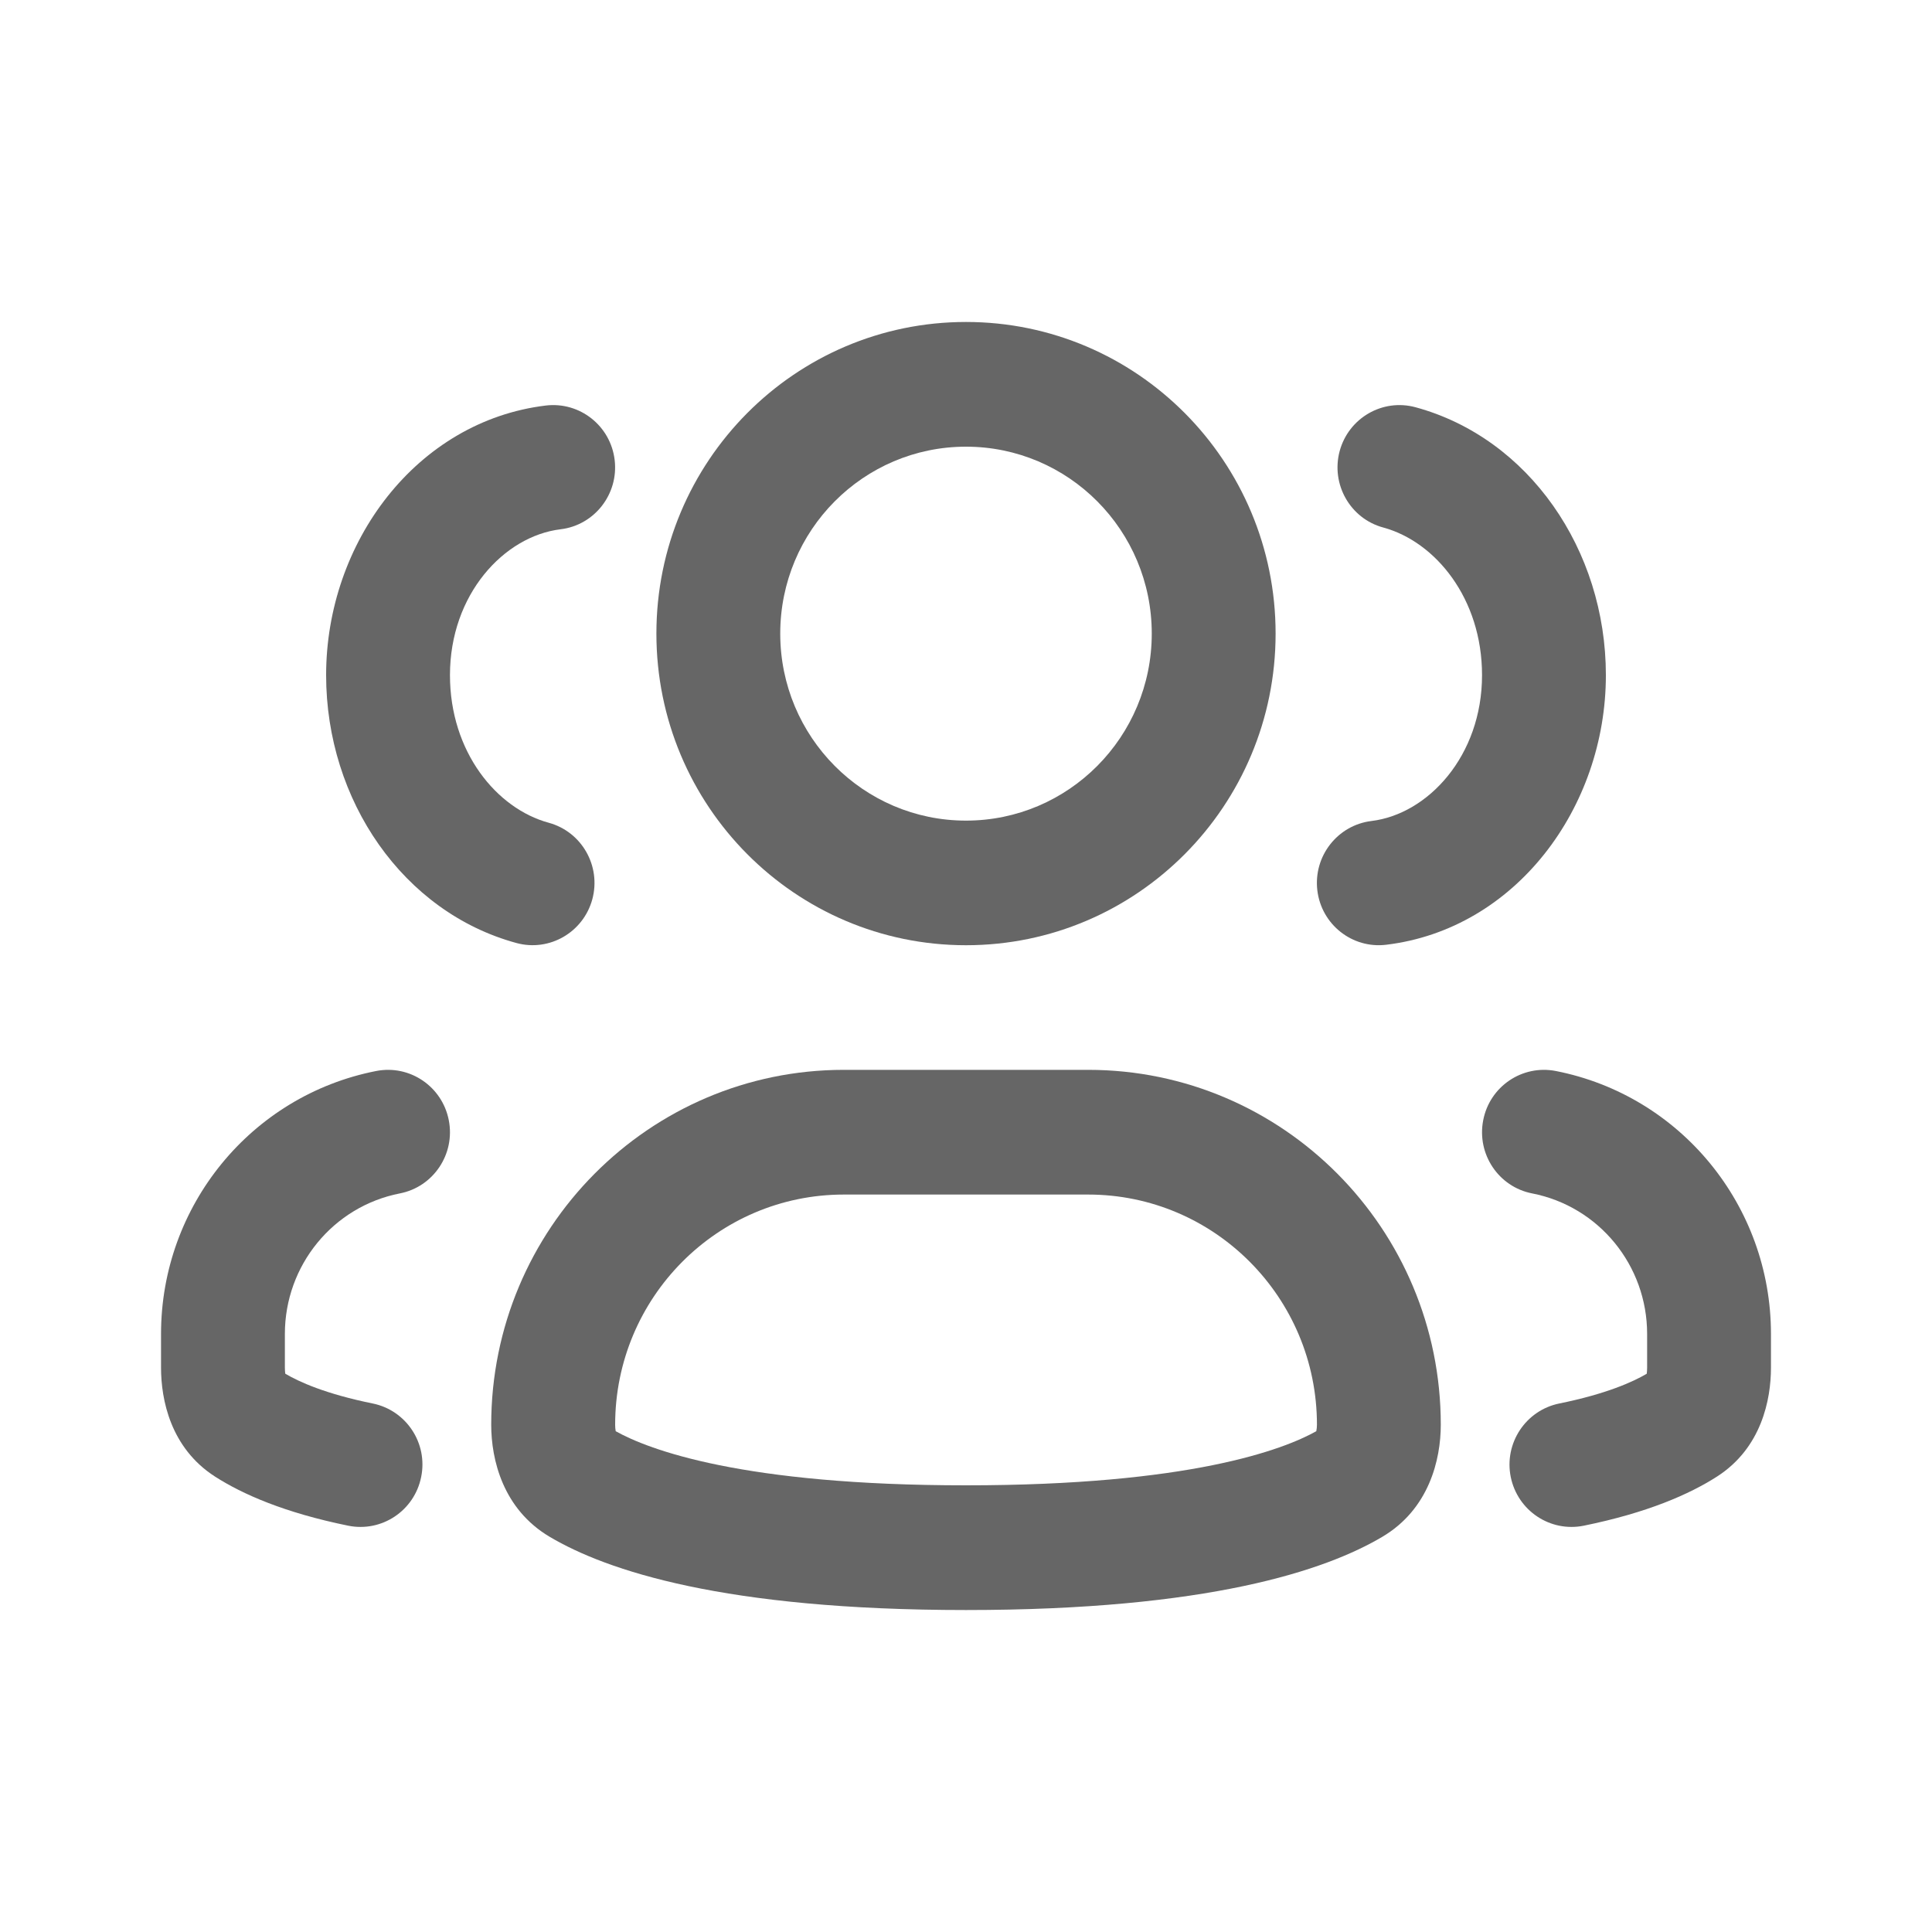
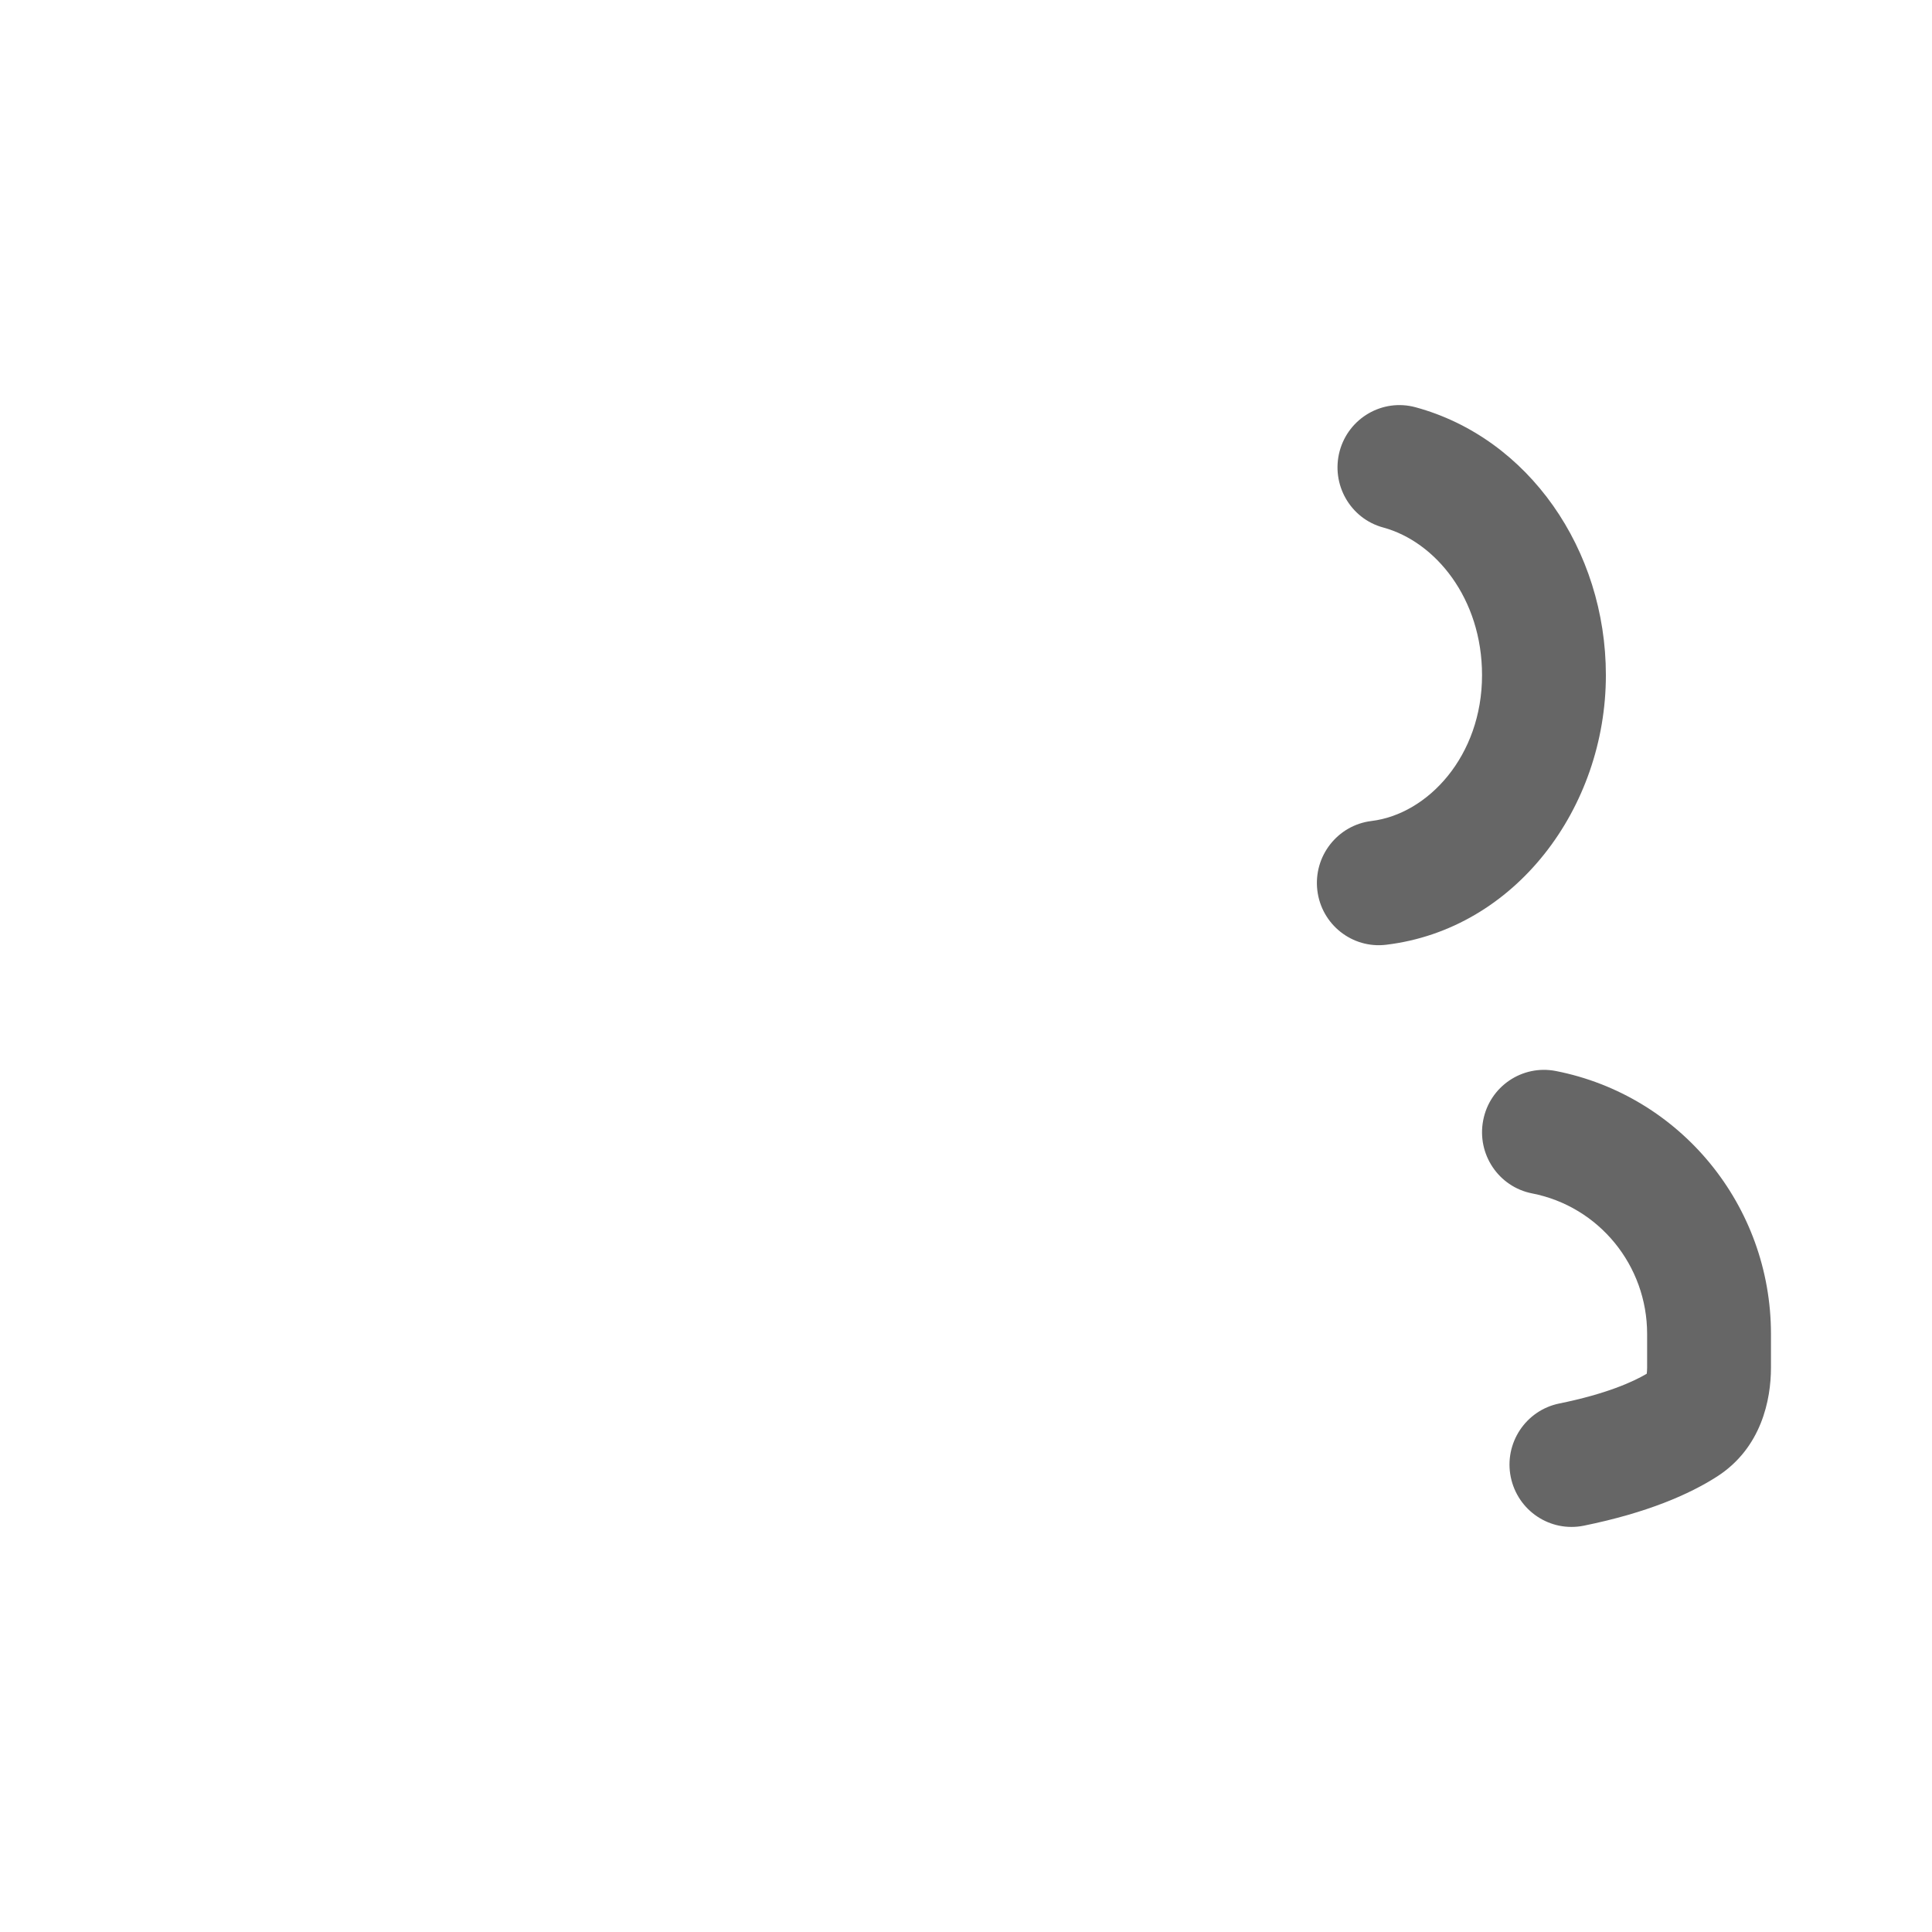
<svg xmlns="http://www.w3.org/2000/svg" width="20" height="20" viewBox="0 0 20 20" fill="none">
-   <path fill-rule="evenodd" clip-rule="evenodd" d="M10 4.624C8.938 4.624 8.077 5.49 8.077 6.559C8.077 7.628 8.938 8.495 10 8.495C11.062 8.495 11.923 7.628 11.923 6.559C11.923 5.49 11.062 4.624 10 4.624ZM6.795 6.559C6.795 4.777 8.23 3.333 10 3.333C11.77 3.333 13.205 4.777 13.205 6.559C13.205 8.341 11.77 9.785 10 9.785C8.23 9.785 6.795 8.341 6.795 6.559Z" fill="#666666" />
-   <path fill-rule="evenodd" clip-rule="evenodd" d="M8.735 12.366C7.428 12.366 6.368 13.432 6.368 14.749C6.368 14.774 6.37 14.795 6.373 14.81C6.373 14.813 6.373 14.815 6.374 14.816C6.716 15.007 7.685 15.376 10 15.376C12.315 15.376 13.284 15.007 13.626 14.816C13.627 14.815 13.627 14.813 13.627 14.81C13.63 14.795 13.633 14.774 13.633 14.749C13.633 13.432 12.572 12.366 11.265 12.366H8.735ZM5.085 14.749C5.085 12.72 6.72 11.075 8.735 11.075H11.265C13.28 11.075 14.915 12.72 14.915 14.749C14.915 15.111 14.793 15.624 14.308 15.91C13.72 16.258 12.505 16.667 10 16.667C7.495 16.667 6.28 16.258 5.692 15.91C5.207 15.624 5.085 15.111 5.085 14.749Z" fill="#666666" />
  <path fill-rule="evenodd" clip-rule="evenodd" d="M13.868 4.67C13.961 4.326 14.313 4.123 14.654 4.216C15.824 4.534 16.624 5.69 16.624 6.989C16.624 8.362 15.688 9.619 14.35 9.78C13.998 9.823 13.679 9.57 13.637 9.217C13.595 8.863 13.846 8.542 14.197 8.499C14.782 8.428 15.342 7.825 15.342 6.989C15.342 6.196 14.86 5.608 14.32 5.461C13.978 5.369 13.776 5.014 13.868 4.67Z" fill="#666666" />
  <path fill-rule="evenodd" clip-rule="evenodd" d="M15.354 11.597C15.421 11.247 15.758 11.019 16.106 11.087C17.399 11.341 18.333 12.482 18.333 13.809V14.158C18.333 14.489 18.235 14.989 17.775 15.285C17.488 15.469 17.053 15.66 16.395 15.794C16.048 15.864 15.71 15.639 15.639 15.289C15.569 14.94 15.794 14.6 16.141 14.529C16.629 14.43 16.904 14.305 17.047 14.221L17.047 14.22C17.049 14.204 17.051 14.184 17.051 14.158V13.809C17.051 13.099 16.552 12.489 15.86 12.354C15.513 12.286 15.286 11.947 15.354 11.597Z" fill="#666666" />
-   <path fill-rule="evenodd" clip-rule="evenodd" d="M6.132 9.308C6.039 9.652 5.687 9.855 5.346 9.762C4.176 9.444 3.376 8.288 3.376 6.989C3.376 5.616 4.312 4.36 5.65 4.198C6.002 4.156 6.321 4.408 6.363 4.762C6.405 5.115 6.154 5.437 5.803 5.479C5.218 5.55 4.658 6.153 4.658 6.989C4.658 7.783 5.14 8.37 5.68 8.517C6.022 8.61 6.224 8.964 6.132 9.308Z" fill="#666666" />
-   <path fill-rule="evenodd" clip-rule="evenodd" d="M4.646 11.597C4.578 11.247 4.242 11.019 3.894 11.087C2.6 11.341 1.667 12.482 1.667 13.809V14.158C1.667 14.489 1.765 14.989 2.225 15.285C2.512 15.469 2.947 15.66 3.605 15.794C3.952 15.864 4.29 15.639 4.36 15.289C4.431 14.94 4.206 14.6 3.859 14.529C3.371 14.43 3.096 14.305 2.954 14.221L2.953 14.22C2.951 14.204 2.949 14.184 2.949 14.158V13.809C2.949 13.099 3.448 12.489 4.14 12.354C4.487 12.286 4.714 11.947 4.646 11.597Z" fill="#666666" />
</svg>